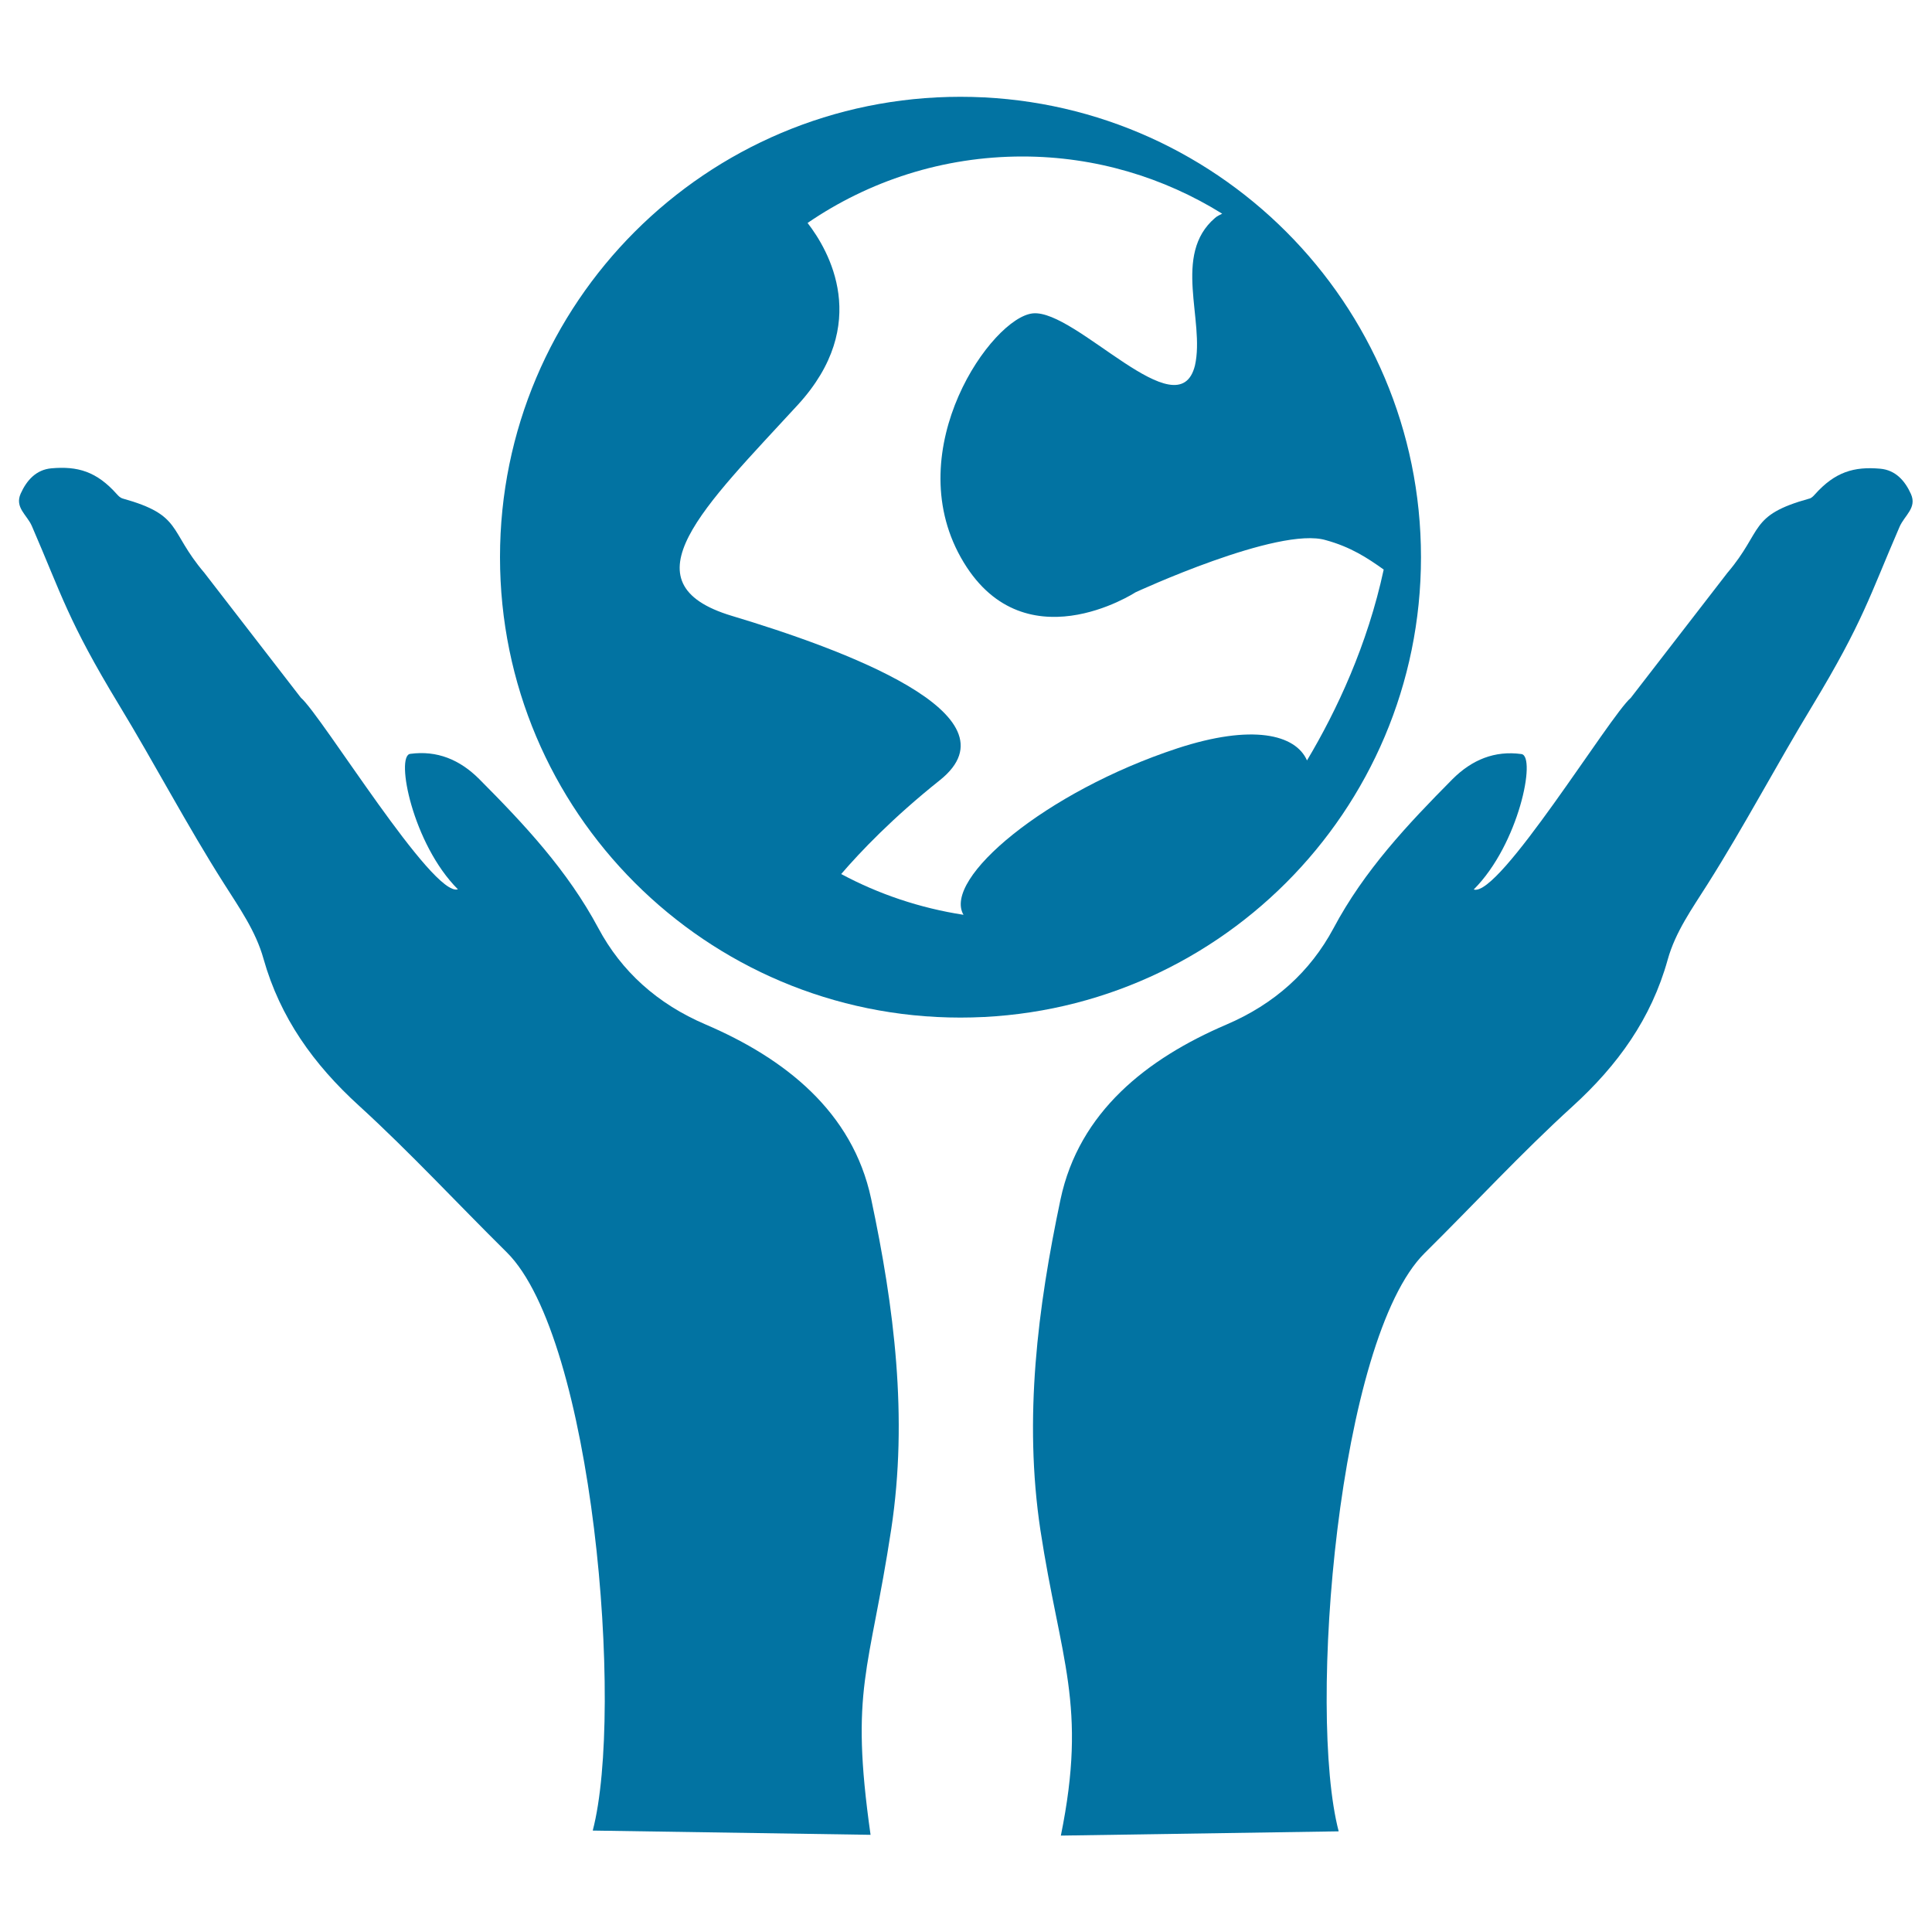
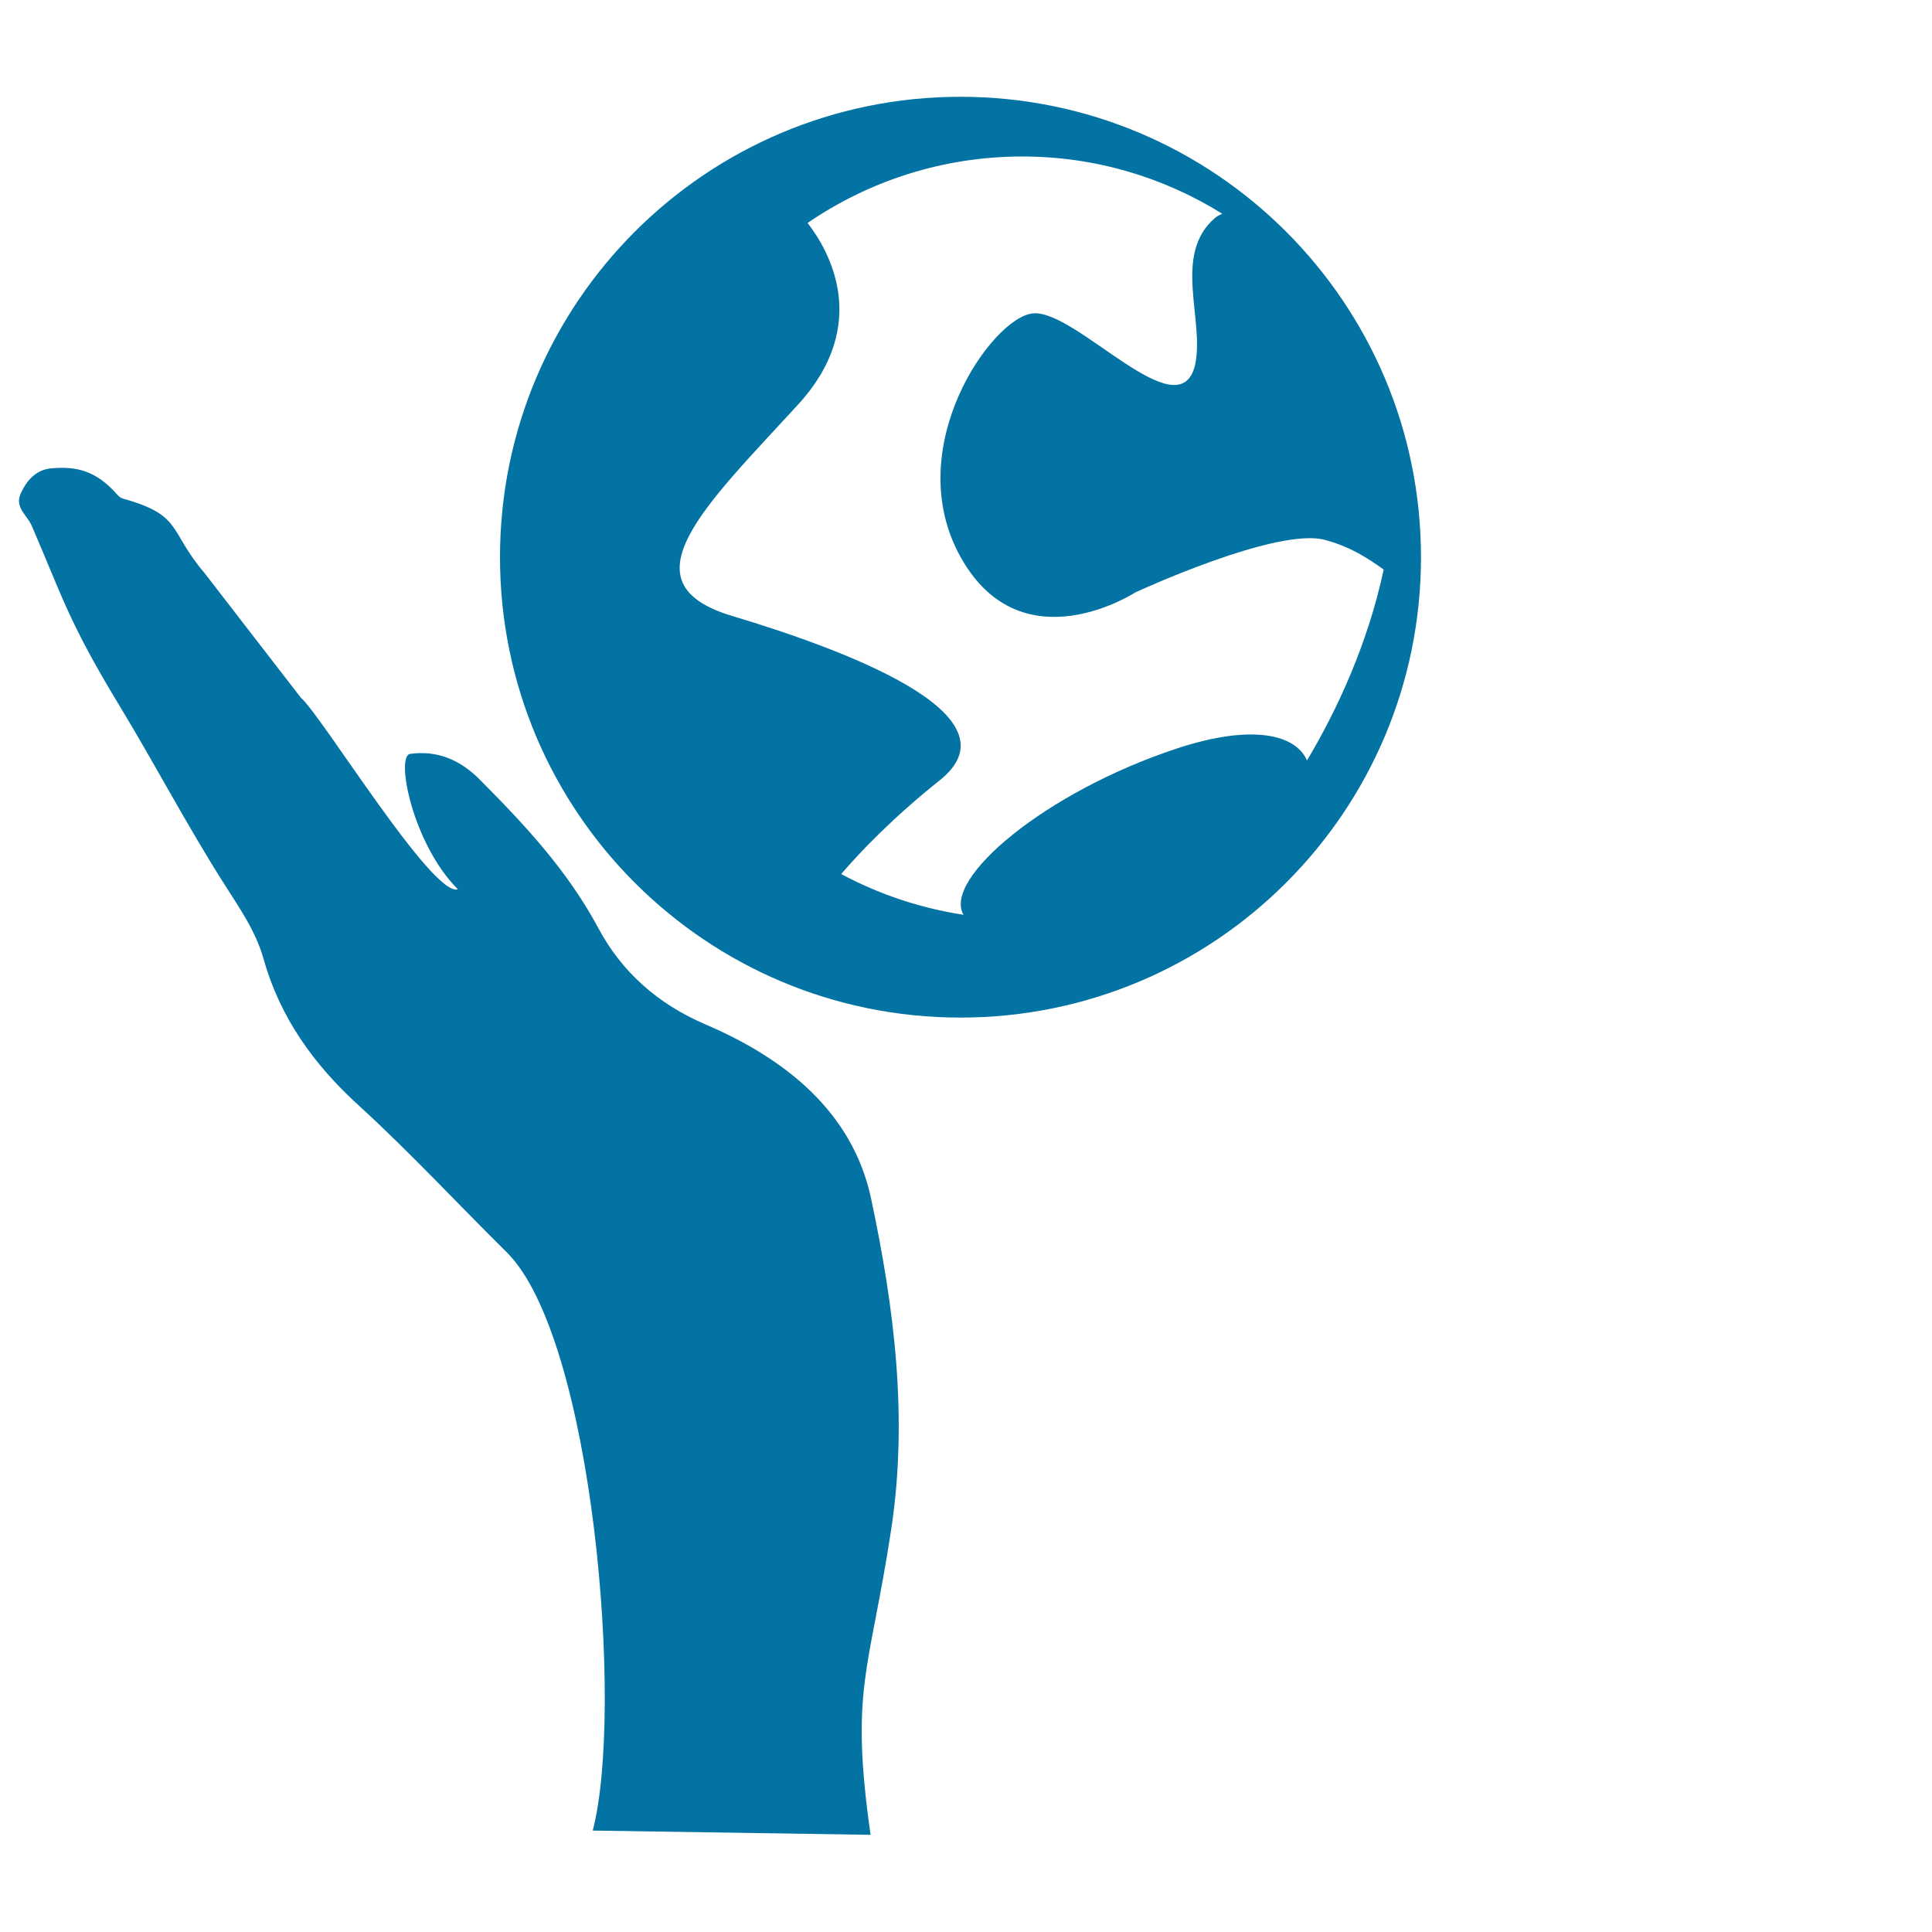
<svg xmlns="http://www.w3.org/2000/svg" viewBox="0 0 1000 1000" style="fill:#0273a2">
  <title>Save The Earth SVG icon</title>
  <g>
    <g>
      <path d="M365.3,530.3c-25.1-10.7-43.7-27.6-55.6-49.9c-16-29.9-38.3-53.7-61.7-77.2c-10-10-21.8-14.9-35.7-13c-7.7,1.1,1.3,46.7,24.7,70.1c-13,4.3-70.4-89.8-81.3-99.2l-50-64.7c-18.7-22-11-29.7-42.3-38.4c-1.1-0.3-2.1-1.3-2.9-2.2c-10.5-11.8-20.3-14.6-33.9-13.4c-7.9,0.7-12.8,6.2-15.9,13.1c-3.2,7.2,3.3,11,5.8,16.8c15.5,35.8,18.7,49,45,92.4c18.7,30.8,35.2,62.4,54.4,92.6c7.9,12.5,16.5,24.6,20.5,39c8.6,30.5,26,54.7,49.4,76c26.5,24.2,50.9,50.6,76.5,75.9c44.8,44.4,60.8,237.1,44.5,299.3l143.8,2.2c-10.8-76.2-0.6-83.9,10.7-158.2c8.8-58,1.5-115-10.4-171C441.3,575.3,406.1,547.8,365.3,530.3z" />
-       <path d="M989.1,255.7c-3.1-6.9-8-12.4-15.9-13.1c-13.5-1.2-23.4,1.6-33.9,13.4c-0.8,0.9-1.8,1.9-2.9,2.1c-31.4,8.7-23.6,16.4-42.3,38.4l-50,64.7c-10.9,9.3-68.2,103.5-81.3,99.2c23.4-23.4,32.5-69,24.7-70.1c-13.8-1.9-25.6,2.9-35.7,13c-23.3,23.5-45.7,47.3-61.6,77.2c-12,22.4-30.5,39.2-55.6,49.9c-40.8,17.5-76.1,45-85.7,90.5c-11.8,56-19.1,113.1-10.4,171c10.3,67.5,24.4,90.3,10.6,158.2l143.8-2.2c-16.3-62.2-0.3-254.9,44.5-299.3c25.6-25.3,50-51.8,76.5-75.9c23.4-21.3,40.8-45.4,49.3-76c4-14.4,12.7-26.5,20.6-39c19.1-30.2,35.7-61.8,54.4-92.6c26.2-43.4,29.5-56.6,45-92.4C985.8,266.7,992.3,262.9,989.1,255.7z" />
      <path d="M735.5,288.4c0-131.6-106.7-238.3-238.4-238.3c-131.6,0-238.3,106.7-238.3,238.3c0,131.7,106.7,238.3,238.3,238.3C628.8,526.7,735.5,420,735.5,288.4z M609.2,387.4c-68,22.4-121.4,67.4-110.5,86.1c-22.6-3.5-43.9-10.7-63.3-21.1c9.9-11.5,26.5-29,51.1-48.6c42.5-34-51-68-107.6-85c-56.7-17-14.2-56.7,34.1-109.3c38.2-41.7,16-79.9,5-94.1c31.7-21.7,70-34.4,111.2-34.4c37.9,0,73.3,10.9,103.4,29.6c-1.2,0.7-2.5,1.1-3.7,2.2c-22.3,19.1-5.1,53.1-10.4,76.4c-8.5,34-61.6-29.2-83.9-27c-21.2,2.1-68.9,69.9-37.3,126.3c31.6,56.4,90.4,18.1,90.4,18.1s74.2-34.4,98.6-27c12.8,3.5,21.5,9.2,29.9,15.2c-8.4,39-24.2,72.8-39.7,98.8C670.6,380.1,648.1,374.6,609.2,387.4z" />
    </g>
  </g>
</svg>